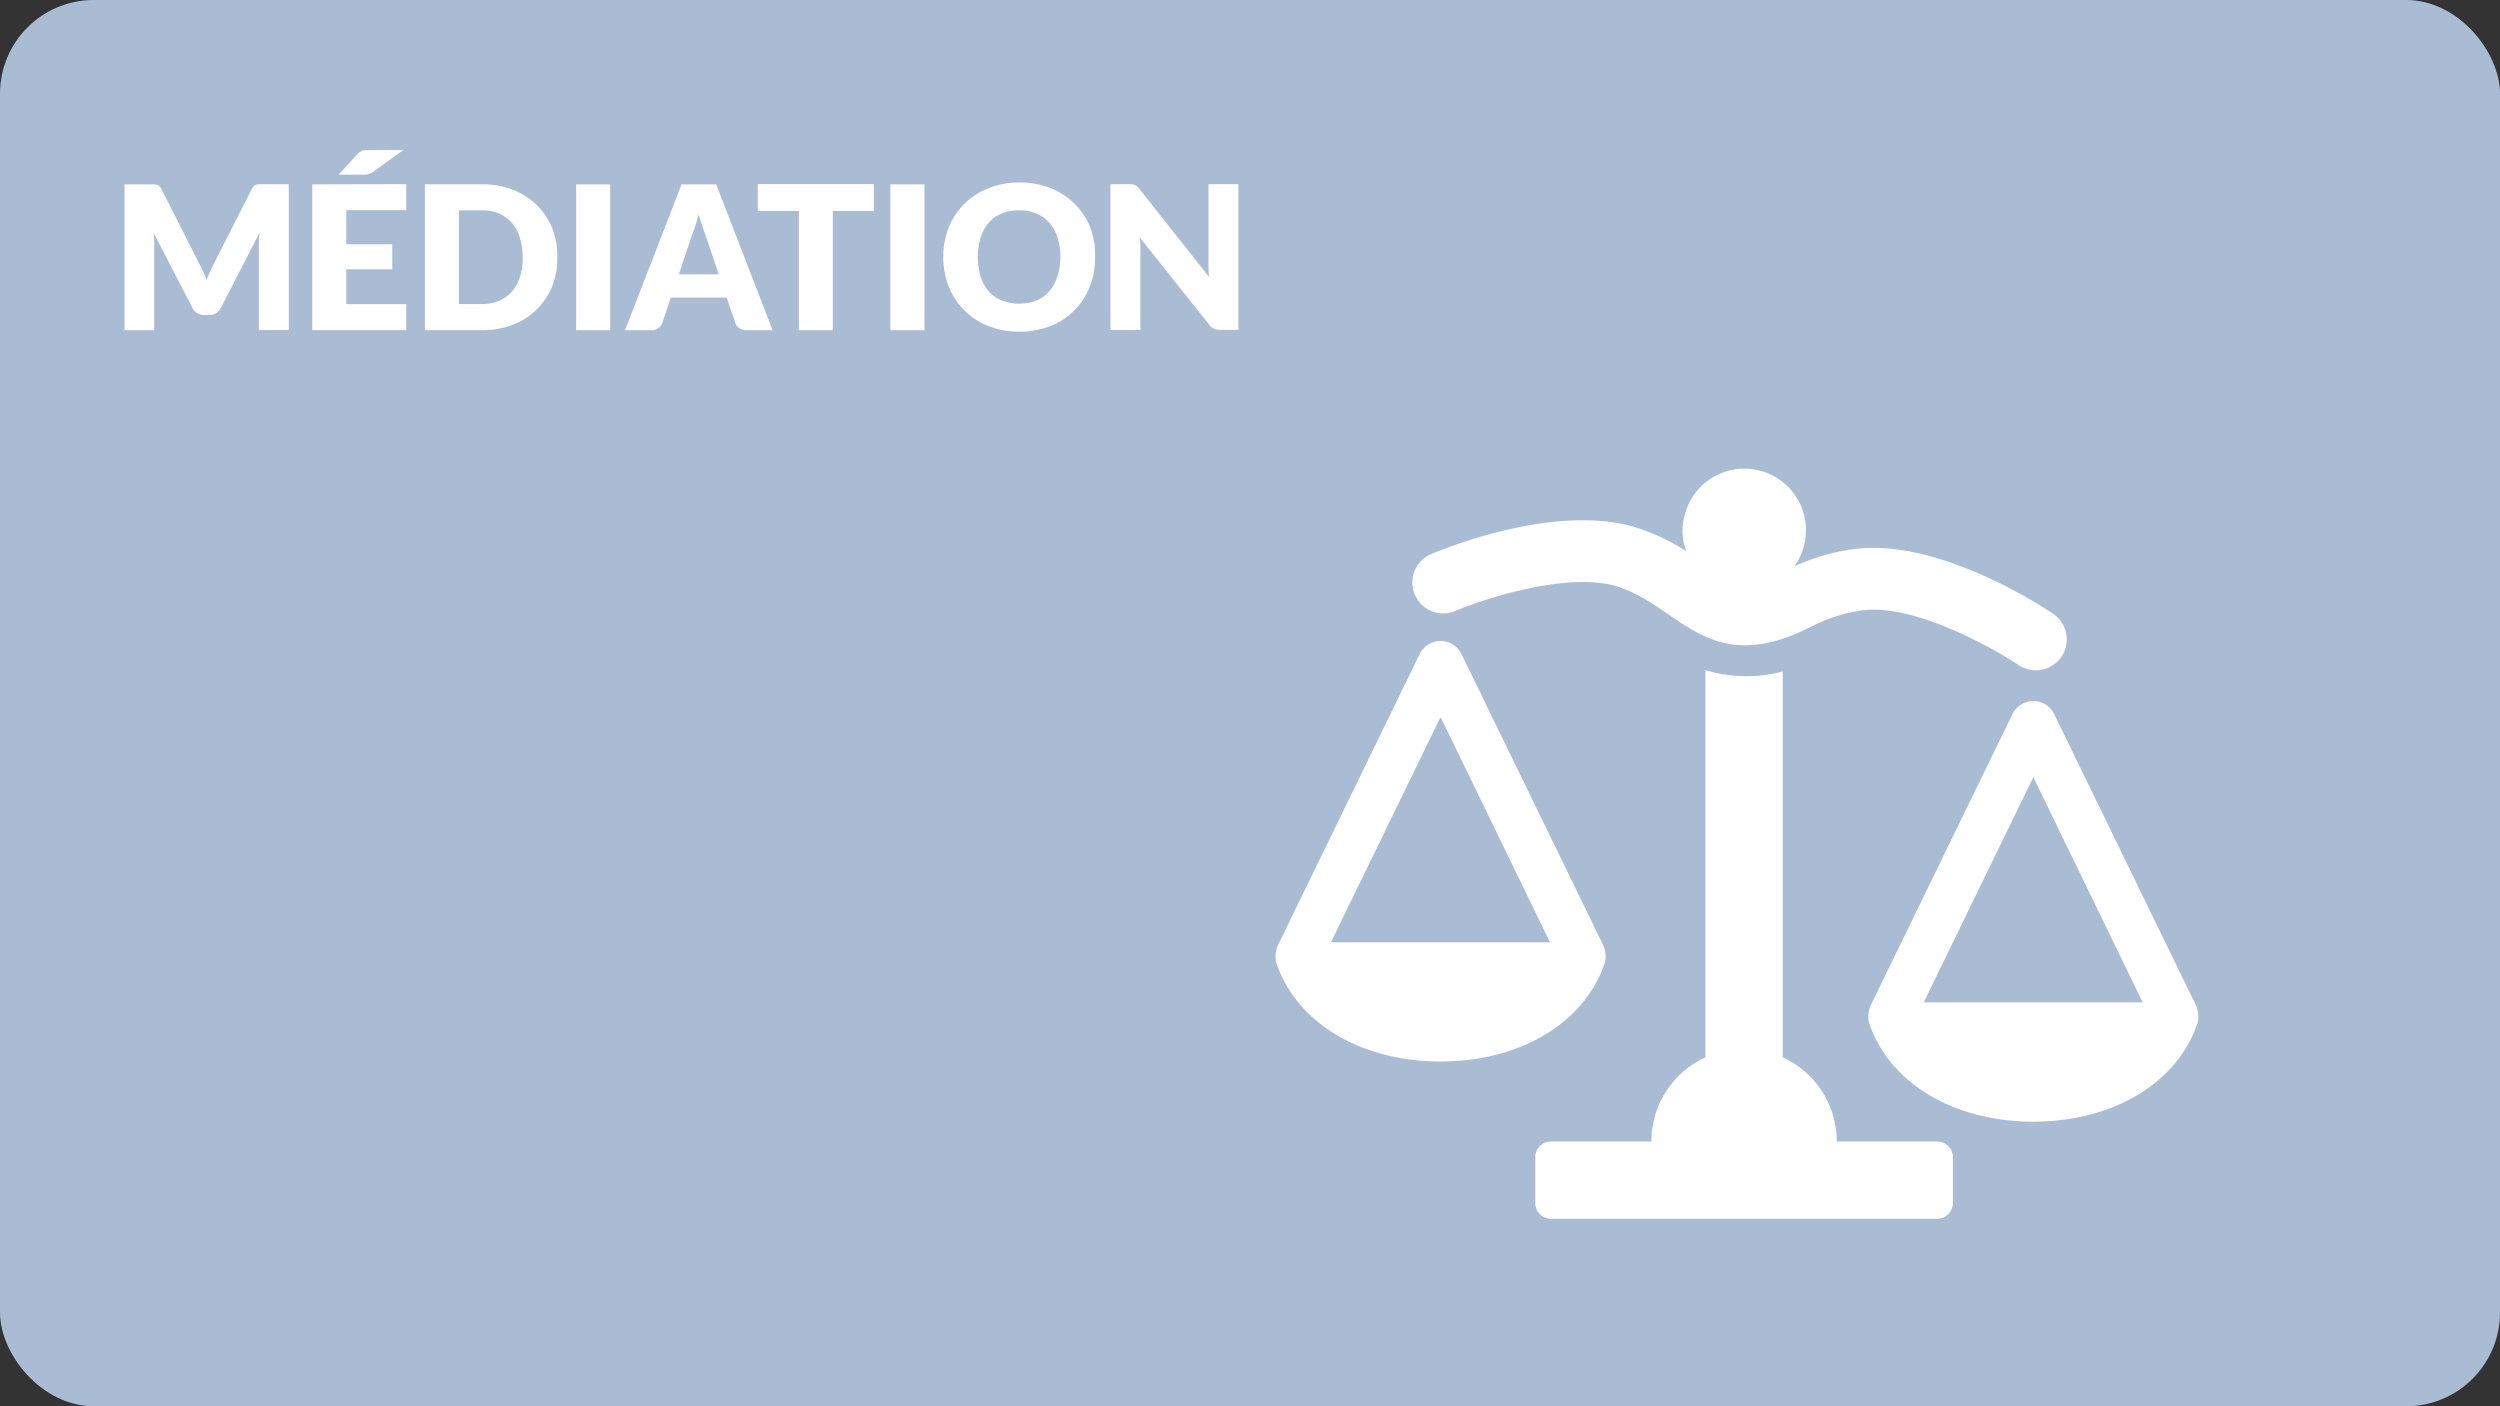
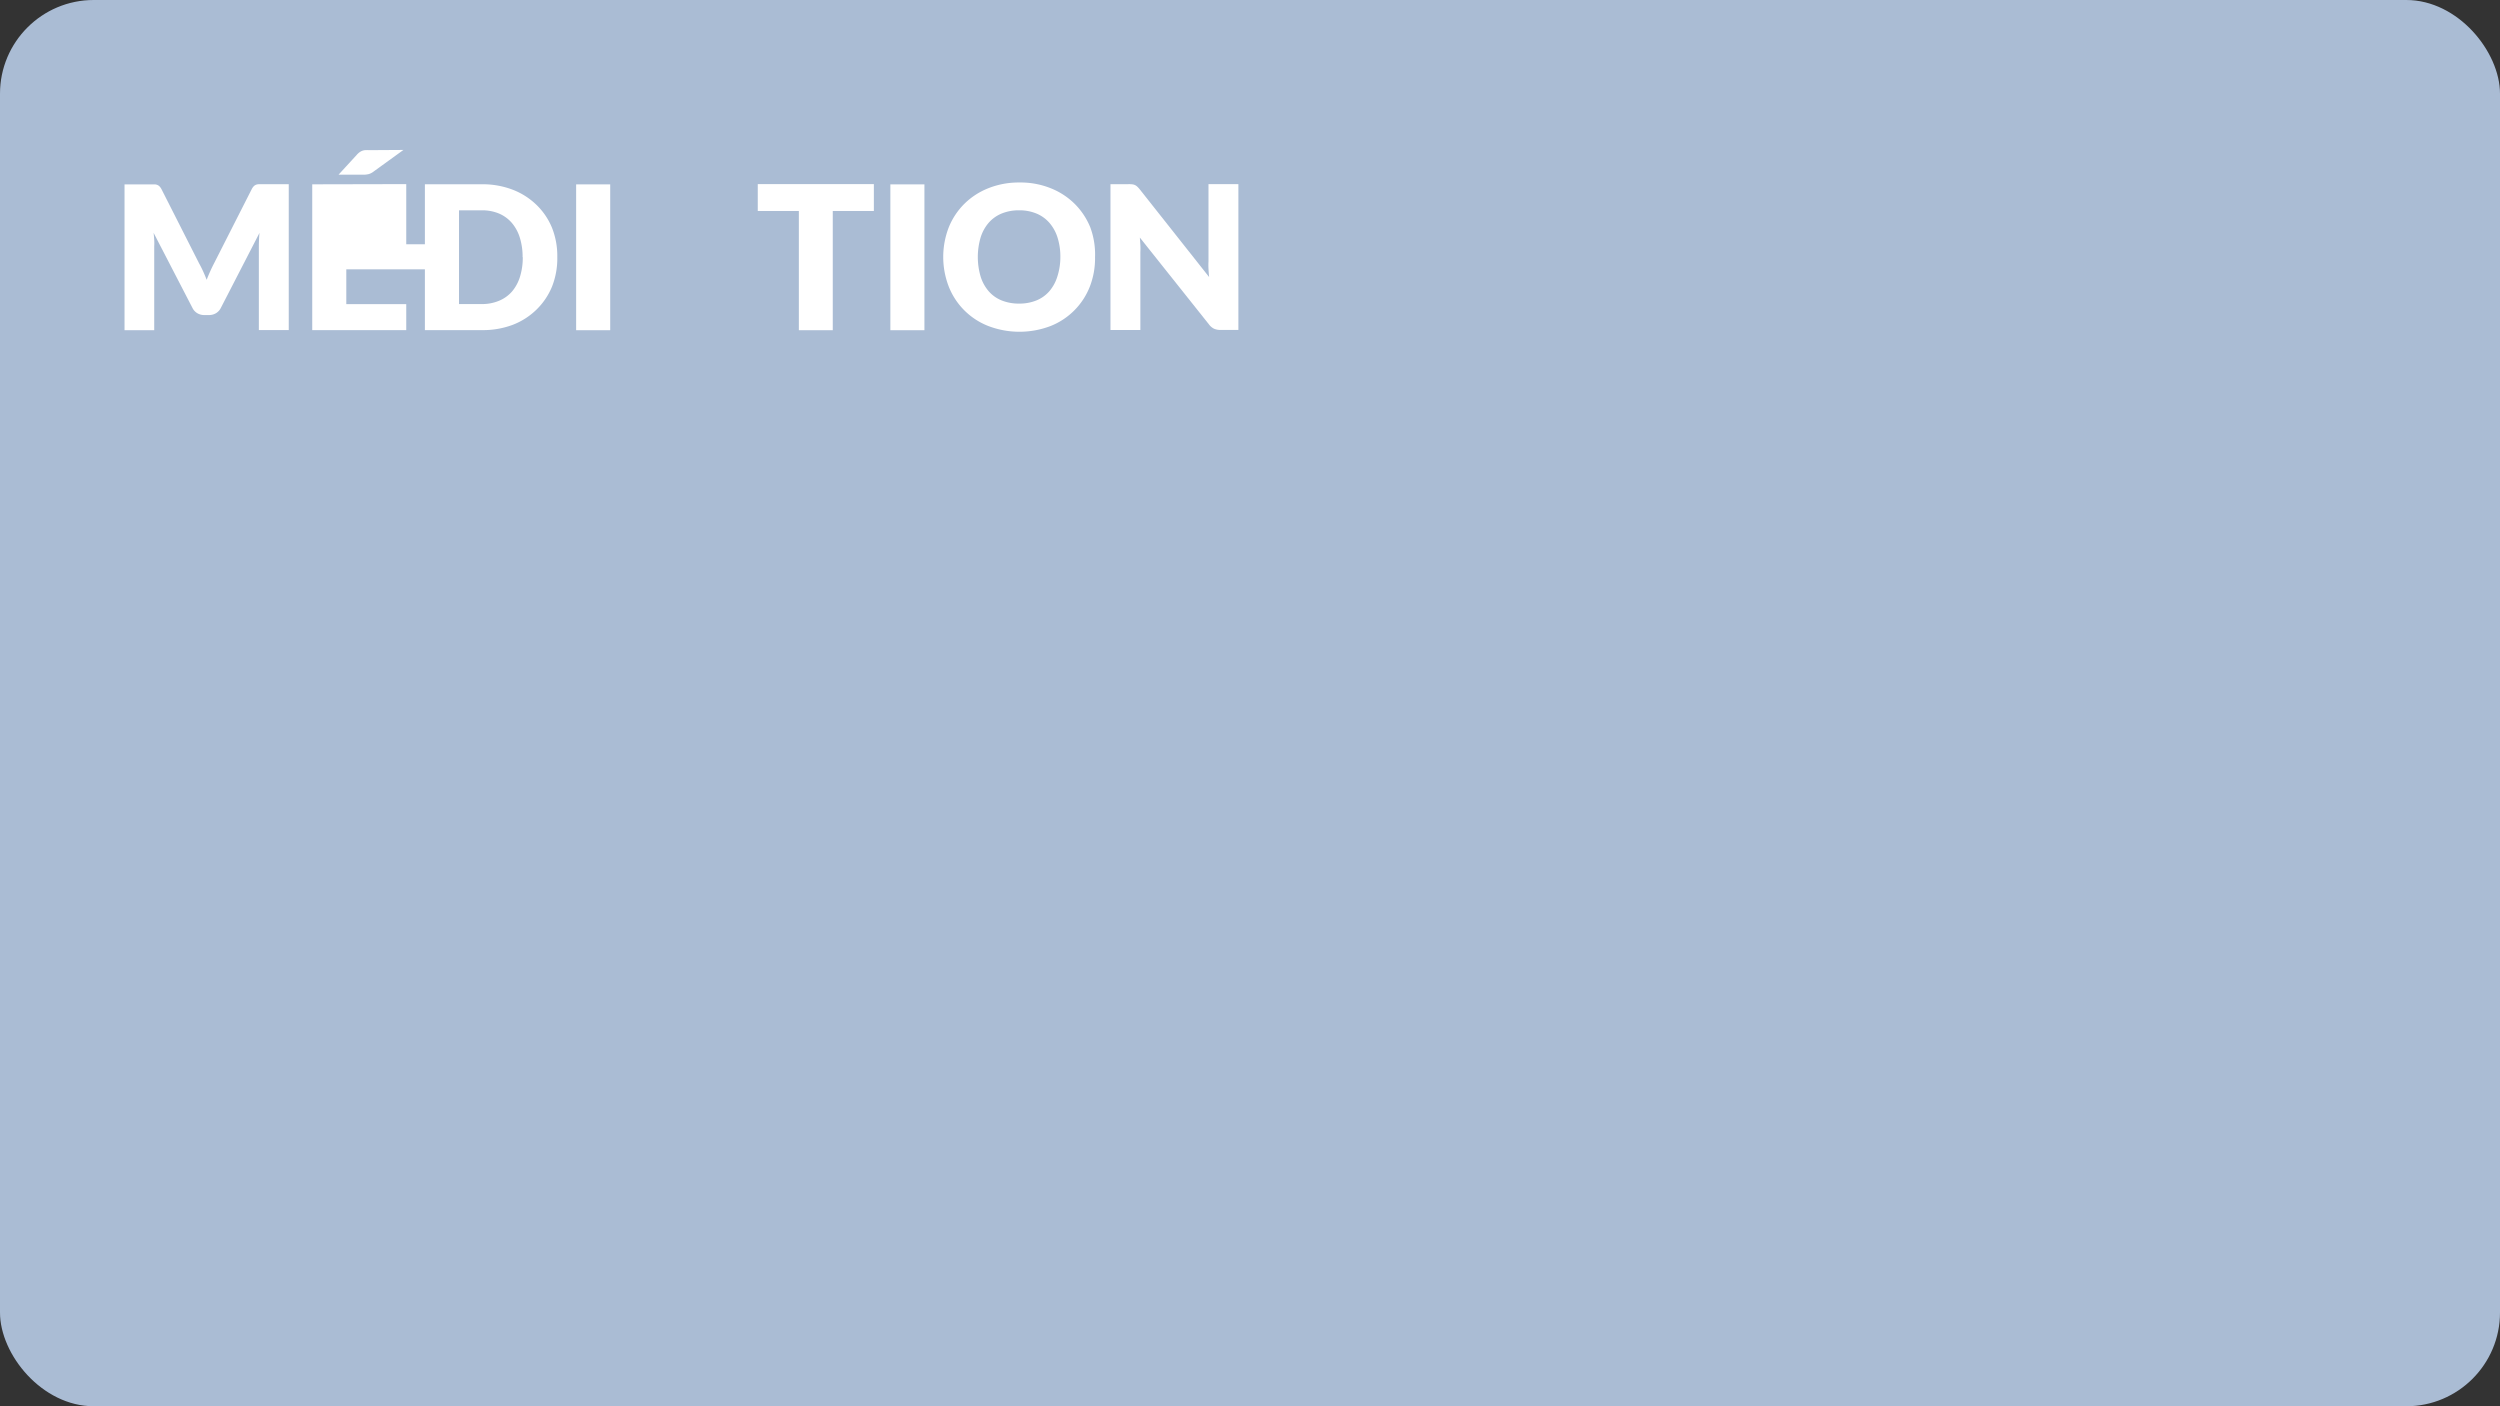
<svg xmlns="http://www.w3.org/2000/svg" viewBox="0 0 480 270">
  <rect x="0" y="0" width="480" height="270" fill="#333333" stroke="none" />
  <defs>
    <style>.cls-1{fill:#aabcd4;}.cls-2{fill:#fff;}</style>
  </defs>
  <title>RDPQ_ICON_Avocat</title>
  <g id="BG">
    <rect class="cls-1" width="480" height="270" rx="18" ry="18" />
  </g>
  <g id="TXT">
    <path class="cls-2" d="M39,52.1q.36.79.68,1.62.33-.85.69-1.65t.75-1.55l7.2-14.18a2.34,2.34,0,0,1,.39-.57,1.3,1.3,0,0,1,.45-.3,1.57,1.57,0,0,1,.57-.1h5.71v28H49.7V47.26q0-1.17.12-2.54L42.39,59.14a2.44,2.44,0,0,1-.93,1,2.58,2.58,0,0,1-1.34.35h-.89a2.58,2.58,0,0,1-1.34-.35,2.44,2.44,0,0,1-.93-1L29.49,44.7q.08.67.12,1.34t0,1.22V63.4H23.91v-28h5.71a1.57,1.57,0,0,1,.57.1,1.3,1.3,0,0,1,.45.3,2.35,2.35,0,0,1,.39.57l7.22,14.24Q38.64,51.31,39,52.1Z" />
-     <path class="cls-2" d="M78,35.35v5H66.49V46.9h8.82v4.81H66.49v6.68H78v5H59.95v-28Zm-.54-6.56L71.78,32.9a2.92,2.92,0,0,1-.93.51,4,4,0,0,1-1.09.13H65l3.48-3.79a3.36,3.36,0,0,1,.49-.47,2.42,2.42,0,0,1,.51-.3,2.15,2.15,0,0,1,.6-.15,6.75,6.75,0,0,1,.77,0Z" />
+     <path class="cls-2" d="M78,35.35v5V46.9h8.82v4.81H66.49v6.68H78v5H59.95v-28Zm-.54-6.56L71.78,32.9a2.92,2.92,0,0,1-.93.51,4,4,0,0,1-1.09.13H65l3.48-3.79a3.36,3.36,0,0,1,.49-.47,2.42,2.42,0,0,1,.51-.3,2.15,2.15,0,0,1,.6-.15,6.75,6.75,0,0,1,.77,0Z" />
    <path class="cls-2" d="M107,49.36A14.71,14.71,0,0,1,106,55a13.14,13.14,0,0,1-3,4.45,13.39,13.39,0,0,1-4.59,2.93,16.25,16.25,0,0,1-6,1H81.58v-28h10.9a16.11,16.11,0,0,1,6,1.06A13.59,13.59,0,0,1,103,39.33a13,13,0,0,1,3,4.44A14.66,14.66,0,0,1,107,49.36Zm-6.66,0a12.25,12.25,0,0,0-.54-3.75,8,8,0,0,0-1.55-2.84A6.75,6.75,0,0,0,95.81,41a8.4,8.4,0,0,0-3.33-.62H88.13v18h4.35a8.4,8.4,0,0,0,3.33-.63A6.74,6.74,0,0,0,98.28,56a8,8,0,0,0,1.55-2.84A12.32,12.32,0,0,0,100.37,49.36Z" />
    <path class="cls-2" d="M117.16,63.4h-6.54v-28h6.54Z" />
-     <path class="cls-2" d="M148.34,63.4h-5a2.34,2.34,0,0,1-1.4-.39,2,2,0,0,1-.76-1l-1.66-4.89H128.82L127.17,62A2.23,2.23,0,0,1,125,63.4H120l10.86-28h6.66Zm-18-10.72H138L135.4,45l-.59-1.72q-.34-1-.66-2.15-.31,1.17-.63,2.18T132.9,45Z" />
    <path class="cls-2" d="M167.78,35.35v5.16h-7.89V63.4h-6.51V40.51h-7.89V35.35Z" />
    <path class="cls-2" d="M177.49,63.4h-6.54v-28h6.54Z" />
    <path class="cls-2" d="M210.25,49.36a15.08,15.08,0,0,1-1,5.66,13.38,13.38,0,0,1-7.55,7.58,16.76,16.76,0,0,1-11.93,0A13.39,13.39,0,0,1,182.15,55a15.79,15.79,0,0,1,0-11.32,13.45,13.45,0,0,1,3-4.54,13.7,13.7,0,0,1,4.61-3,15.69,15.69,0,0,1,6-1.1,15.49,15.49,0,0,1,6,1.11,13.73,13.73,0,0,1,4.59,3,13.56,13.56,0,0,1,3,4.54A15,15,0,0,1,210.25,49.36Zm-6.66,0a12.13,12.13,0,0,0-.54-3.74,7.93,7.93,0,0,0-1.55-2.82A6.69,6.69,0,0,0,199,41a8.51,8.51,0,0,0-3.33-.62,8.63,8.63,0,0,0-3.36.62,6.67,6.67,0,0,0-2.48,1.77,7.93,7.93,0,0,0-1.55,2.82,13.34,13.34,0,0,0,0,7.51,7.93,7.93,0,0,0,1.55,2.82,6.57,6.57,0,0,0,2.48,1.76,8.76,8.76,0,0,0,3.36.61,8.63,8.63,0,0,0,3.33-.61,6.59,6.59,0,0,0,2.47-1.76A7.93,7.93,0,0,0,203,53.13,12.2,12.2,0,0,0,203.59,49.36Z" />
    <path class="cls-2" d="M217.39,35.39a1.85,1.85,0,0,1,.52.14,1.72,1.72,0,0,1,.44.3,5,5,0,0,1,.48.52l13.32,16.84q-.08-.81-.12-1.57t0-1.43V35.35h5.74v28h-3.39a3.12,3.12,0,0,1-1.27-.23,2.7,2.7,0,0,1-1-.85L218.85,45.61q.06.73.1,1.43t0,1.32v15h-5.74v-28h3.43A5.59,5.59,0,0,1,217.39,35.39Z" />
  </g>
  <g id="ICON">
-     <path class="cls-2" d="M308.14,184.81a5.27,5.27,0,0,0-.38-3.45l-27.17-55.81a4.47,4.47,0,0,0-8,0l-27.17,55.81a5.31,5.31,0,0,0-.38,3.45c3.82,11.54,16.21,19,31.55,19S304.31,196.35,308.14,184.81Zm-52.6-3.9,21.05-43.24,21,43.24Zm23.84-63.6c5.6-2.36,22.19-7.8,31.59-4.56,11.74,4,17.1,17.21,36.18,7.88a30.77,30.77,0,0,1,10.28-3.42c9.82-1.41,25.09,7.1,30.14,10.48a5.93,5.93,0,0,0,6.62-9.85c-2.24-1.51-22.31-14.66-38.42-12.39a39.51,39.51,0,0,0-11.26,3.29,11.8,11.8,0,0,0,2.23-6.88c0-.12,0-.23,0-.35a11.82,11.82,0,0,0-23.25-2.71,11,11,0,0,0,.29,7.06,39,39,0,0,0-8.92-4.34c-15.38-5.27-37.59,3.81-40.07,4.86a5.93,5.93,0,0,0,4.63,10.93Zm92.58,101.85H352.66A17.78,17.78,0,0,0,342.28,203V128.93a27.3,27.3,0,0,1-14.83-.26V203a17.79,17.79,0,0,0-10.38,16.16H297.78a3,3,0,0,0-3,3V231a3,3,0,0,0,3,3h74.17a3,3,0,0,0,3-3v-8.9A3,3,0,0,0,371.95,219.17Zm49.61-26.25-27.17-55.81a4.45,4.45,0,0,0-8,0l-27.17,55.81a5.35,5.35,0,0,0-.38,3.45c3.82,11.54,16.21,19,31.55,19s27.73-7.46,31.55-19A5.18,5.18,0,0,0,421.56,192.92Zm-52.22-.45,21.05-43.24,21,43.24Z" />
-   </g>
+     </g>
</svg>